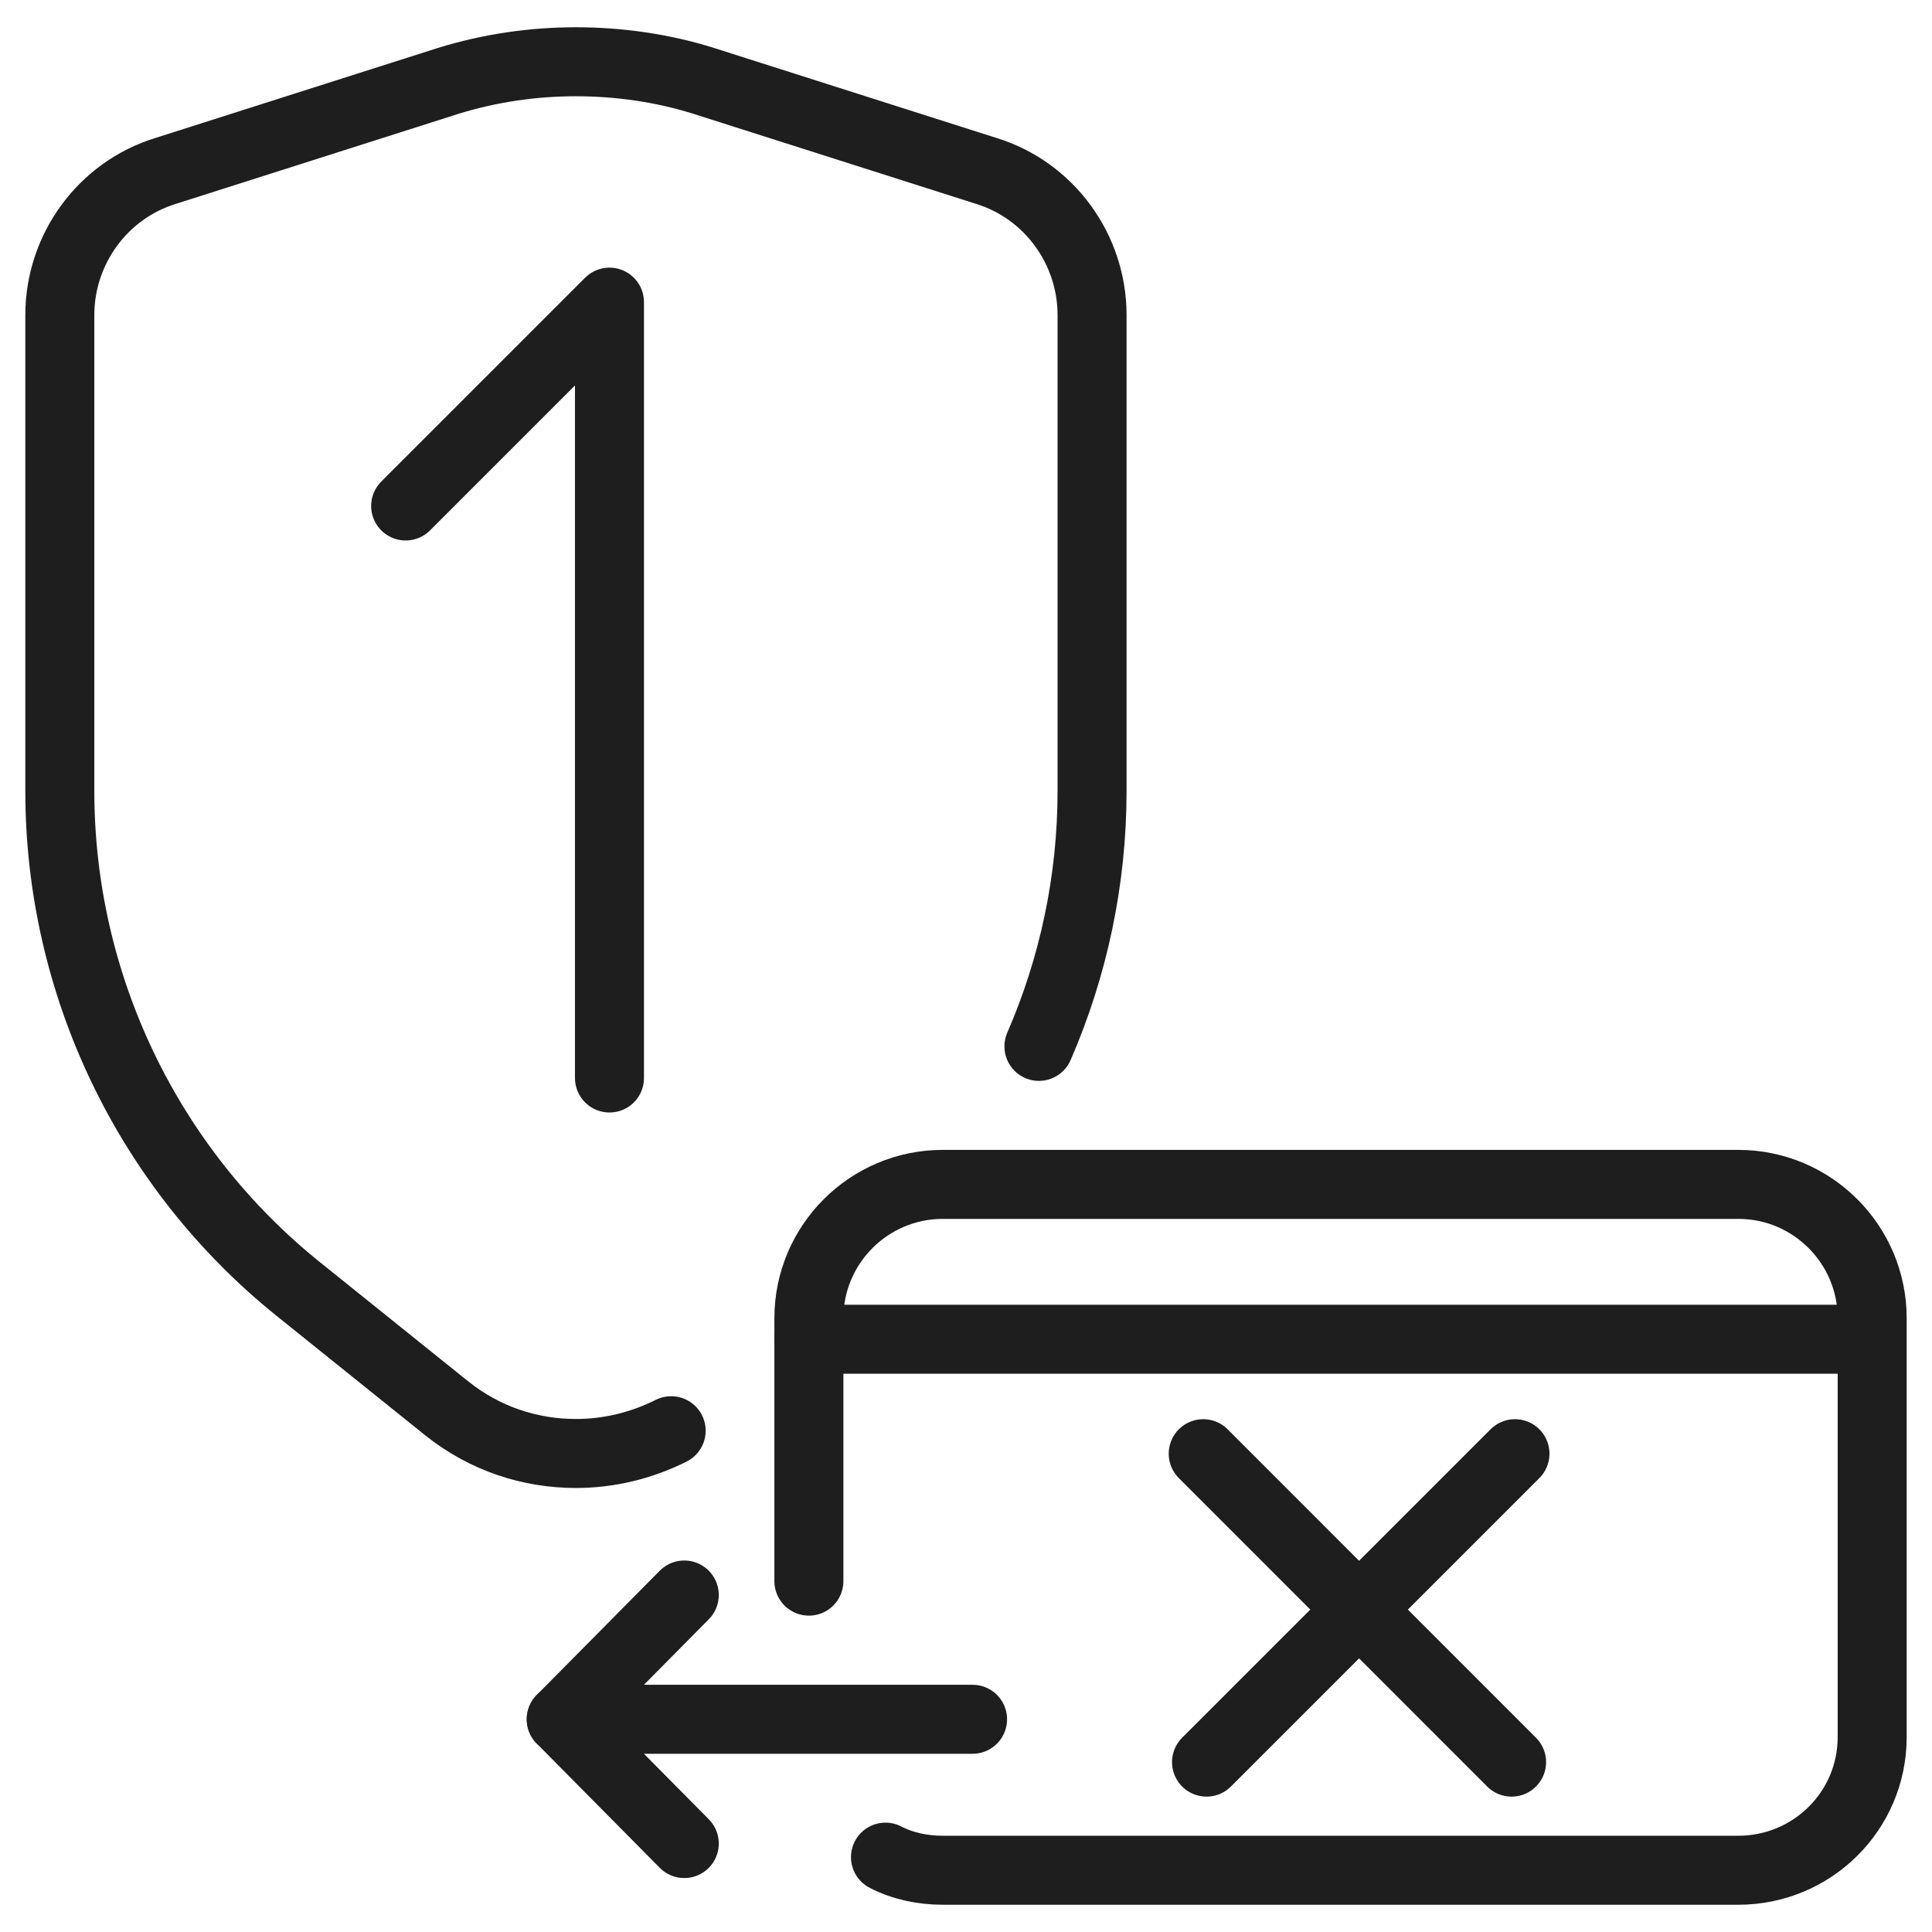
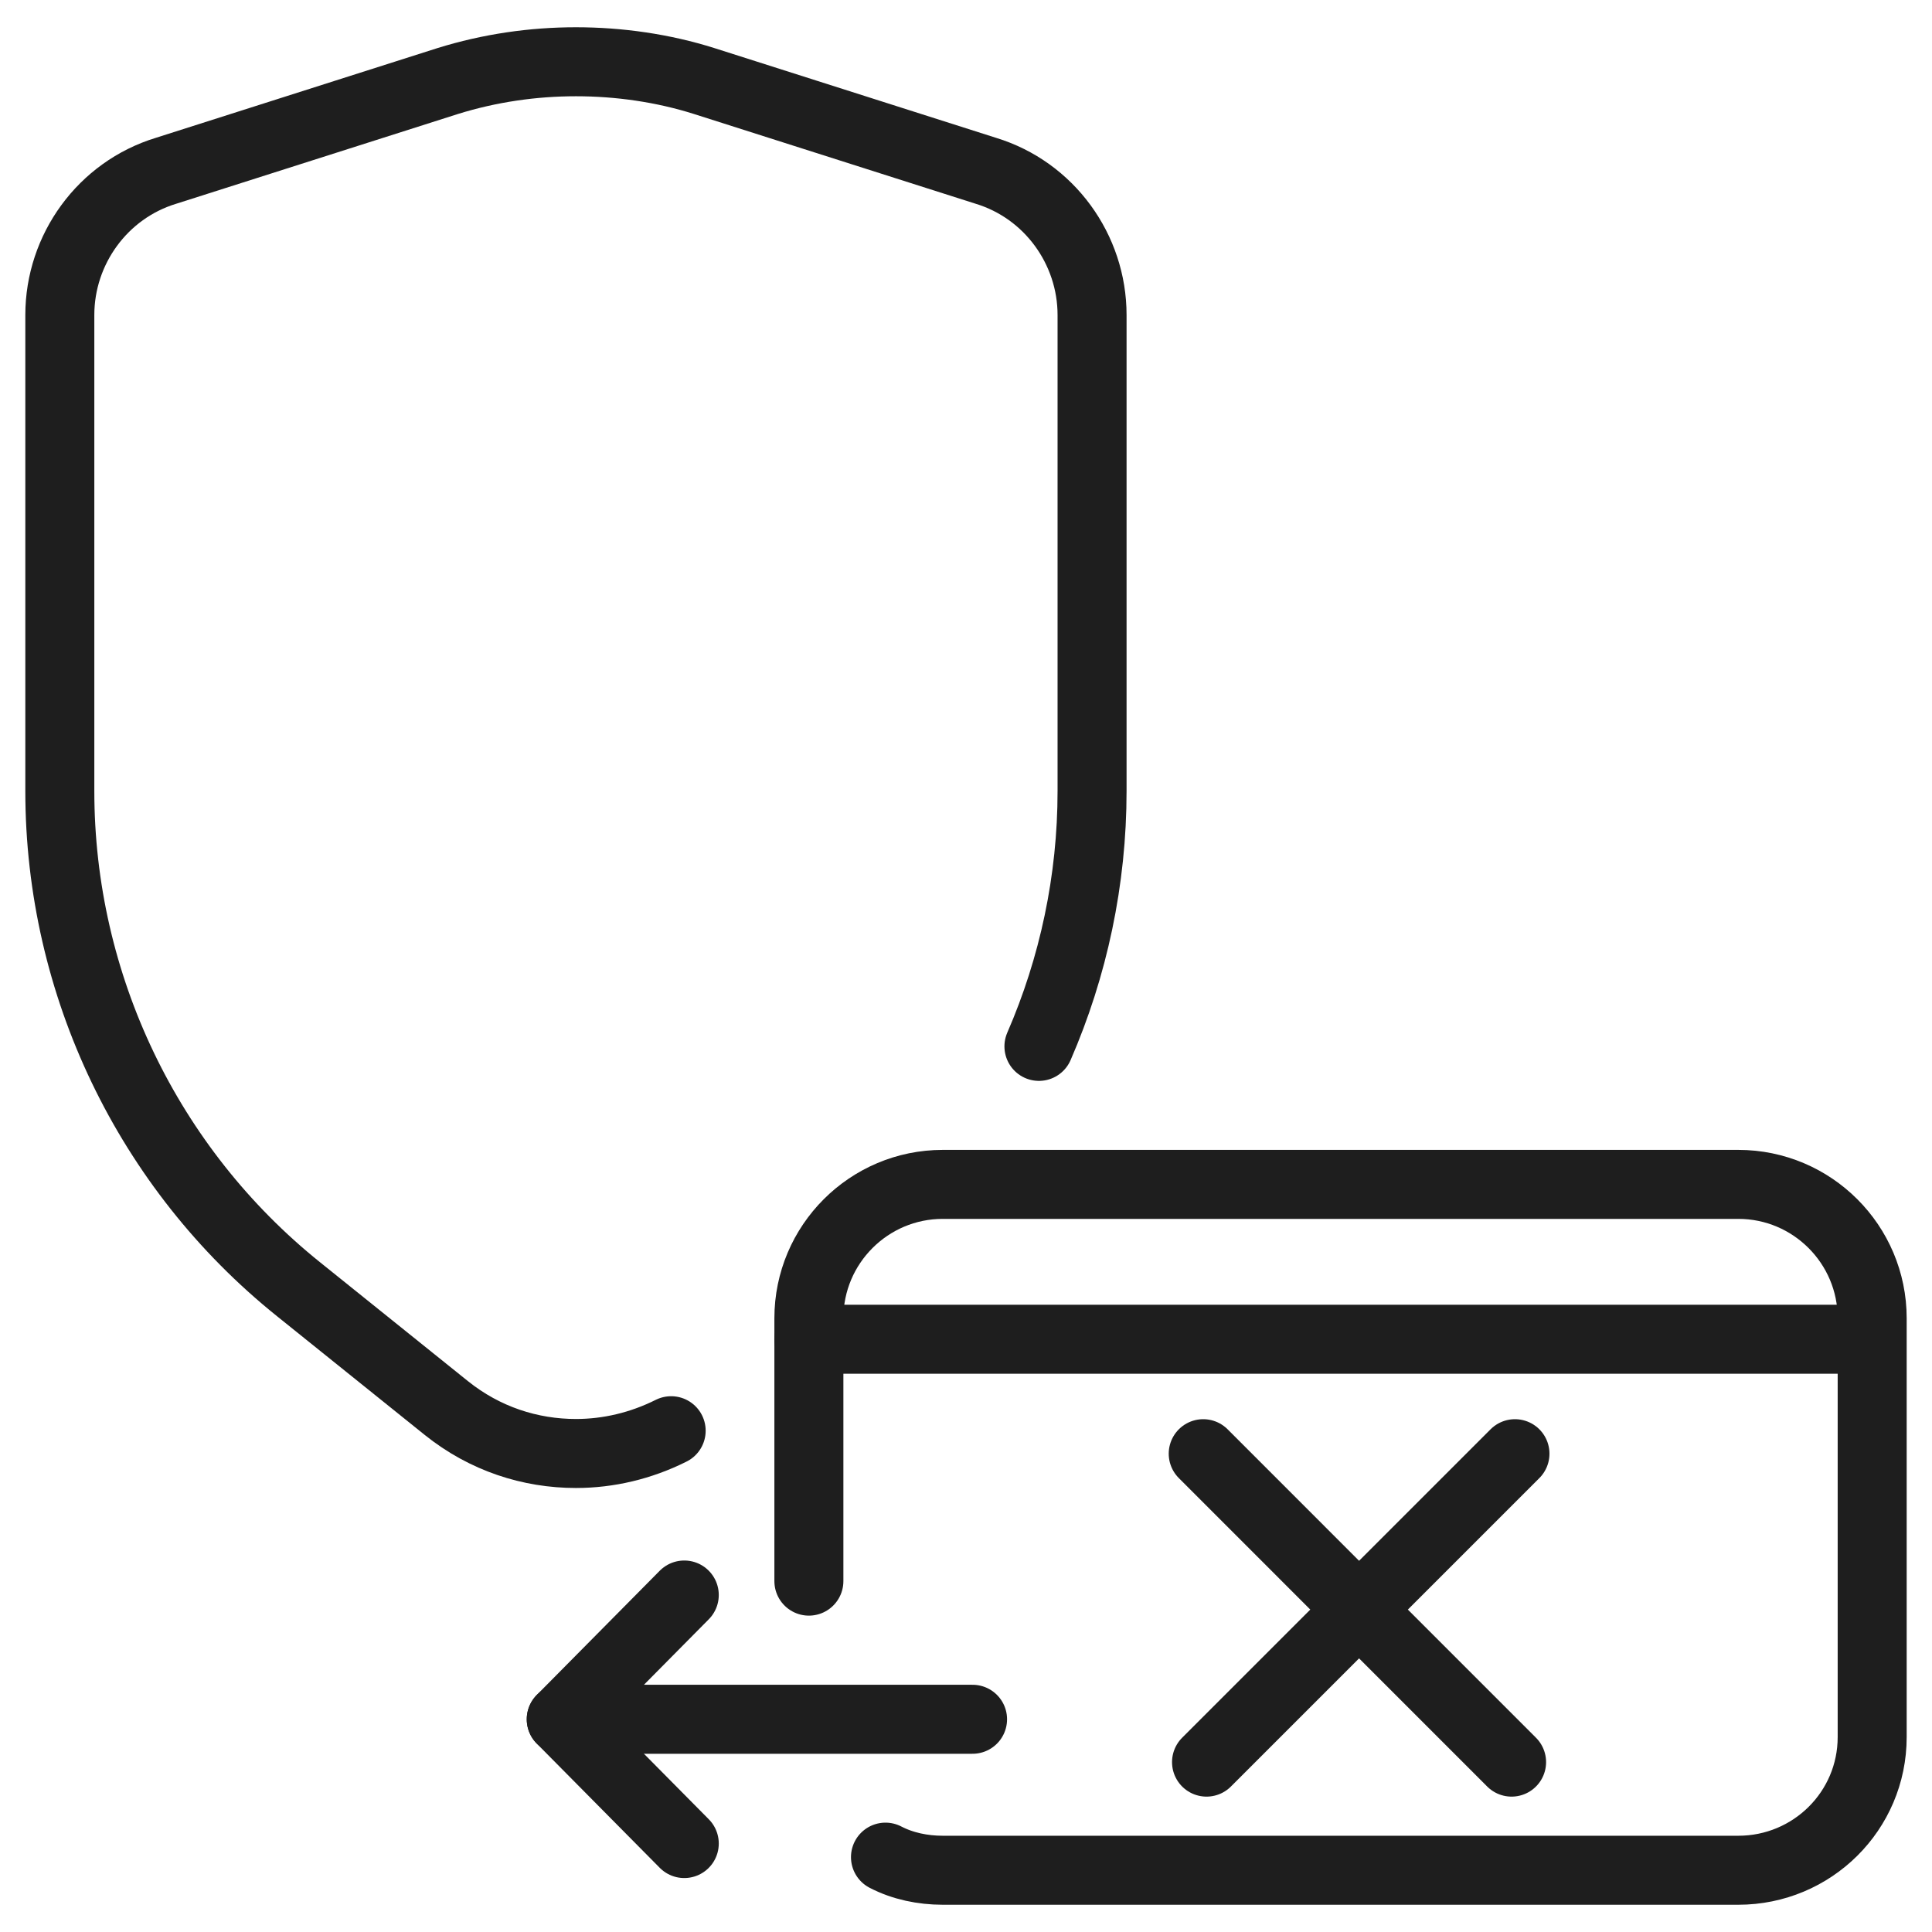
<svg xmlns="http://www.w3.org/2000/svg" fill="none" viewBox="0 0 28 28" height="28" width="28">
  <path stroke-linejoin="round" stroke-linecap="round" stroke="#1E1E1E" d="M17.438 21.068L21.907 25.538" />
  <path stroke-linejoin="round" stroke-linecap="round" stroke="#1E1E1E" d="M21.956 21.068L17.486 25.538" />
-   <path stroke-linejoin="round" stroke-linecap="round" stroke="#1E1E1E" d="M5.879 7.333L8.833 4.379V15.623" />
  <path stroke-linejoin="round" stroke-linecap="round" stroke="#1E1E1E" d="M15.057 15.165C15.557 14.015 15.827 12.755 15.827 11.465V4.565C15.827 3.615 15.207 2.755 14.287 2.475L10.207 1.175C9.607 0.985 8.967 0.895 8.347 0.895C7.727 0.895 7.097 0.985 6.487 1.175L2.407 2.475C1.487 2.755 0.867 3.615 0.867 4.565V11.465C0.867 14.275 2.147 16.935 4.327 18.685L6.467 20.405C7.027 20.855 7.687 21.065 8.347 21.065C8.817 21.065 9.287 20.955 9.727 20.735" />
  <path stroke-linejoin="round" stroke-linecap="round" stroke="#1E1E1E" d="M12.833 26.915C13.083 27.045 13.373 27.105 13.663 27.105H25.193C26.263 27.105 27.133 26.245 27.133 25.175V19.105C27.133 18.035 26.263 17.165 25.193 17.165H13.663C12.593 17.165 11.723 18.035 11.723 19.105V22.915" />
  <path stroke-linejoin="round" stroke-linecap="round" stroke="#1E1E1E" d="M11.722 19.409H27.128" />
  <path stroke-linejoin="round" stroke-linecap="round" stroke="#1E1E1E" d="M14.095 24.917H8.134L9.917 23.116" />
  <path stroke-linejoin="round" stroke-linecap="round" stroke="#1E1E1E" d="M9.917 26.718L8.134 24.917" />
</svg>